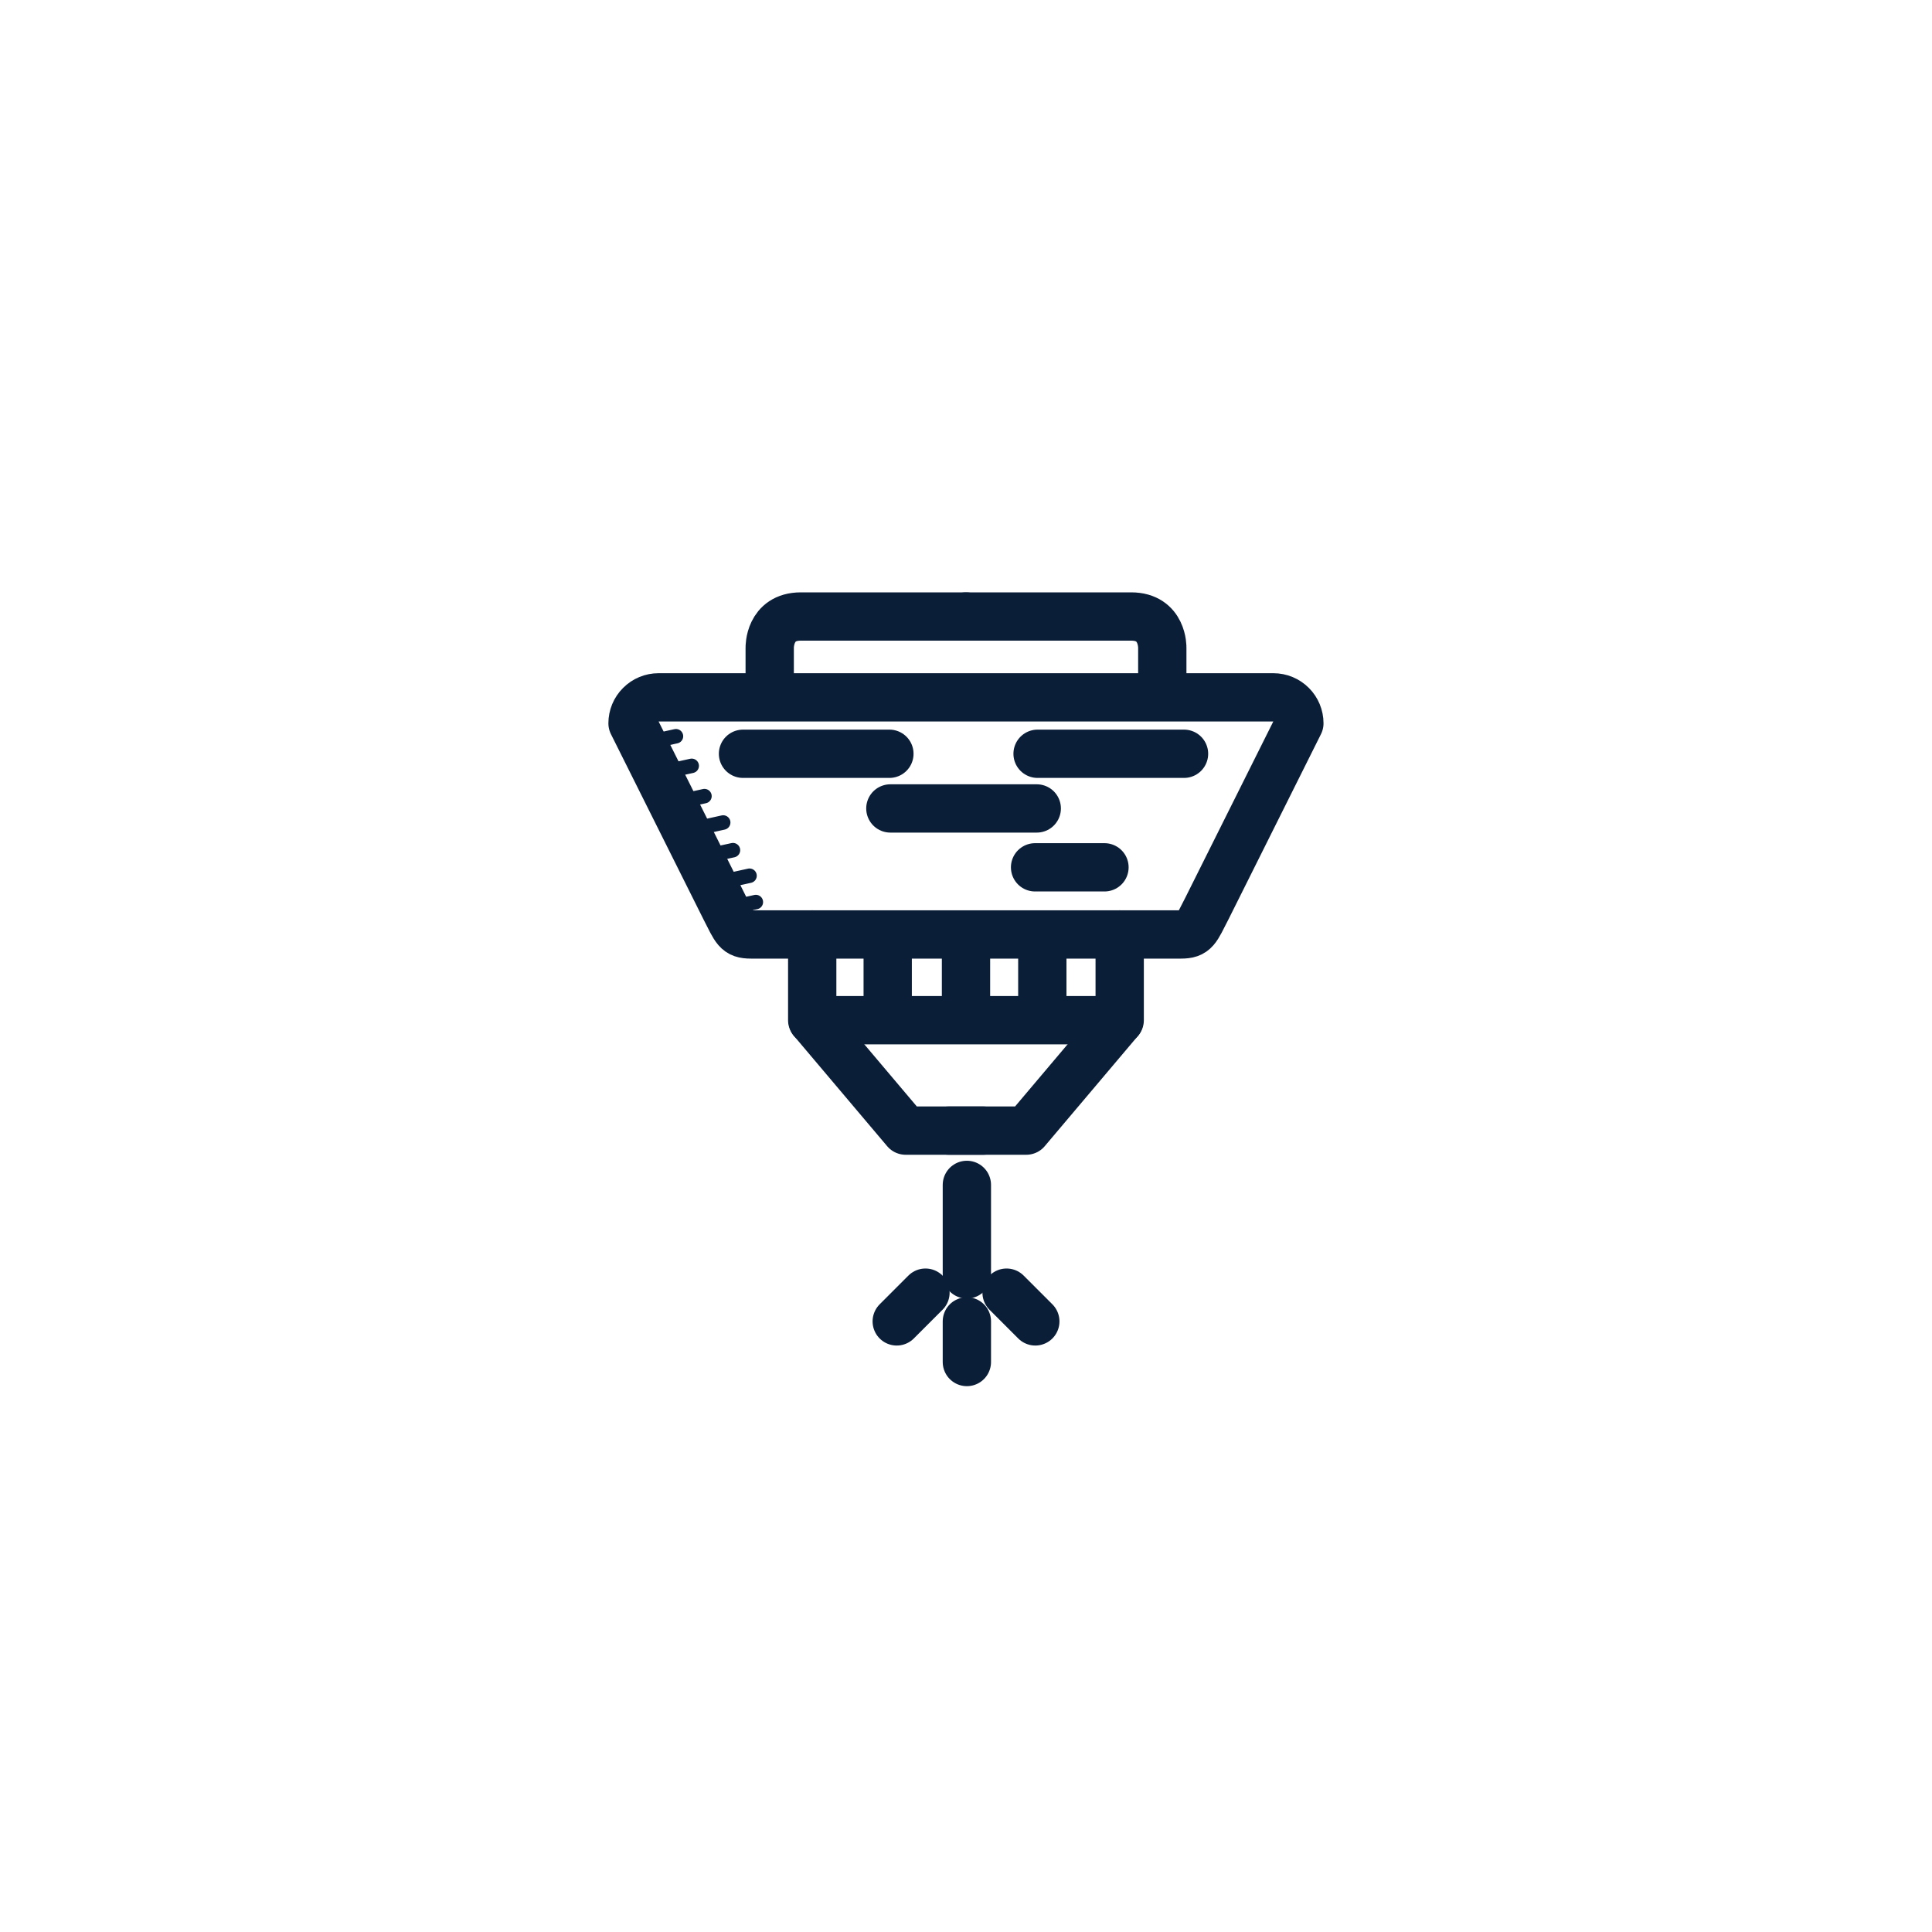
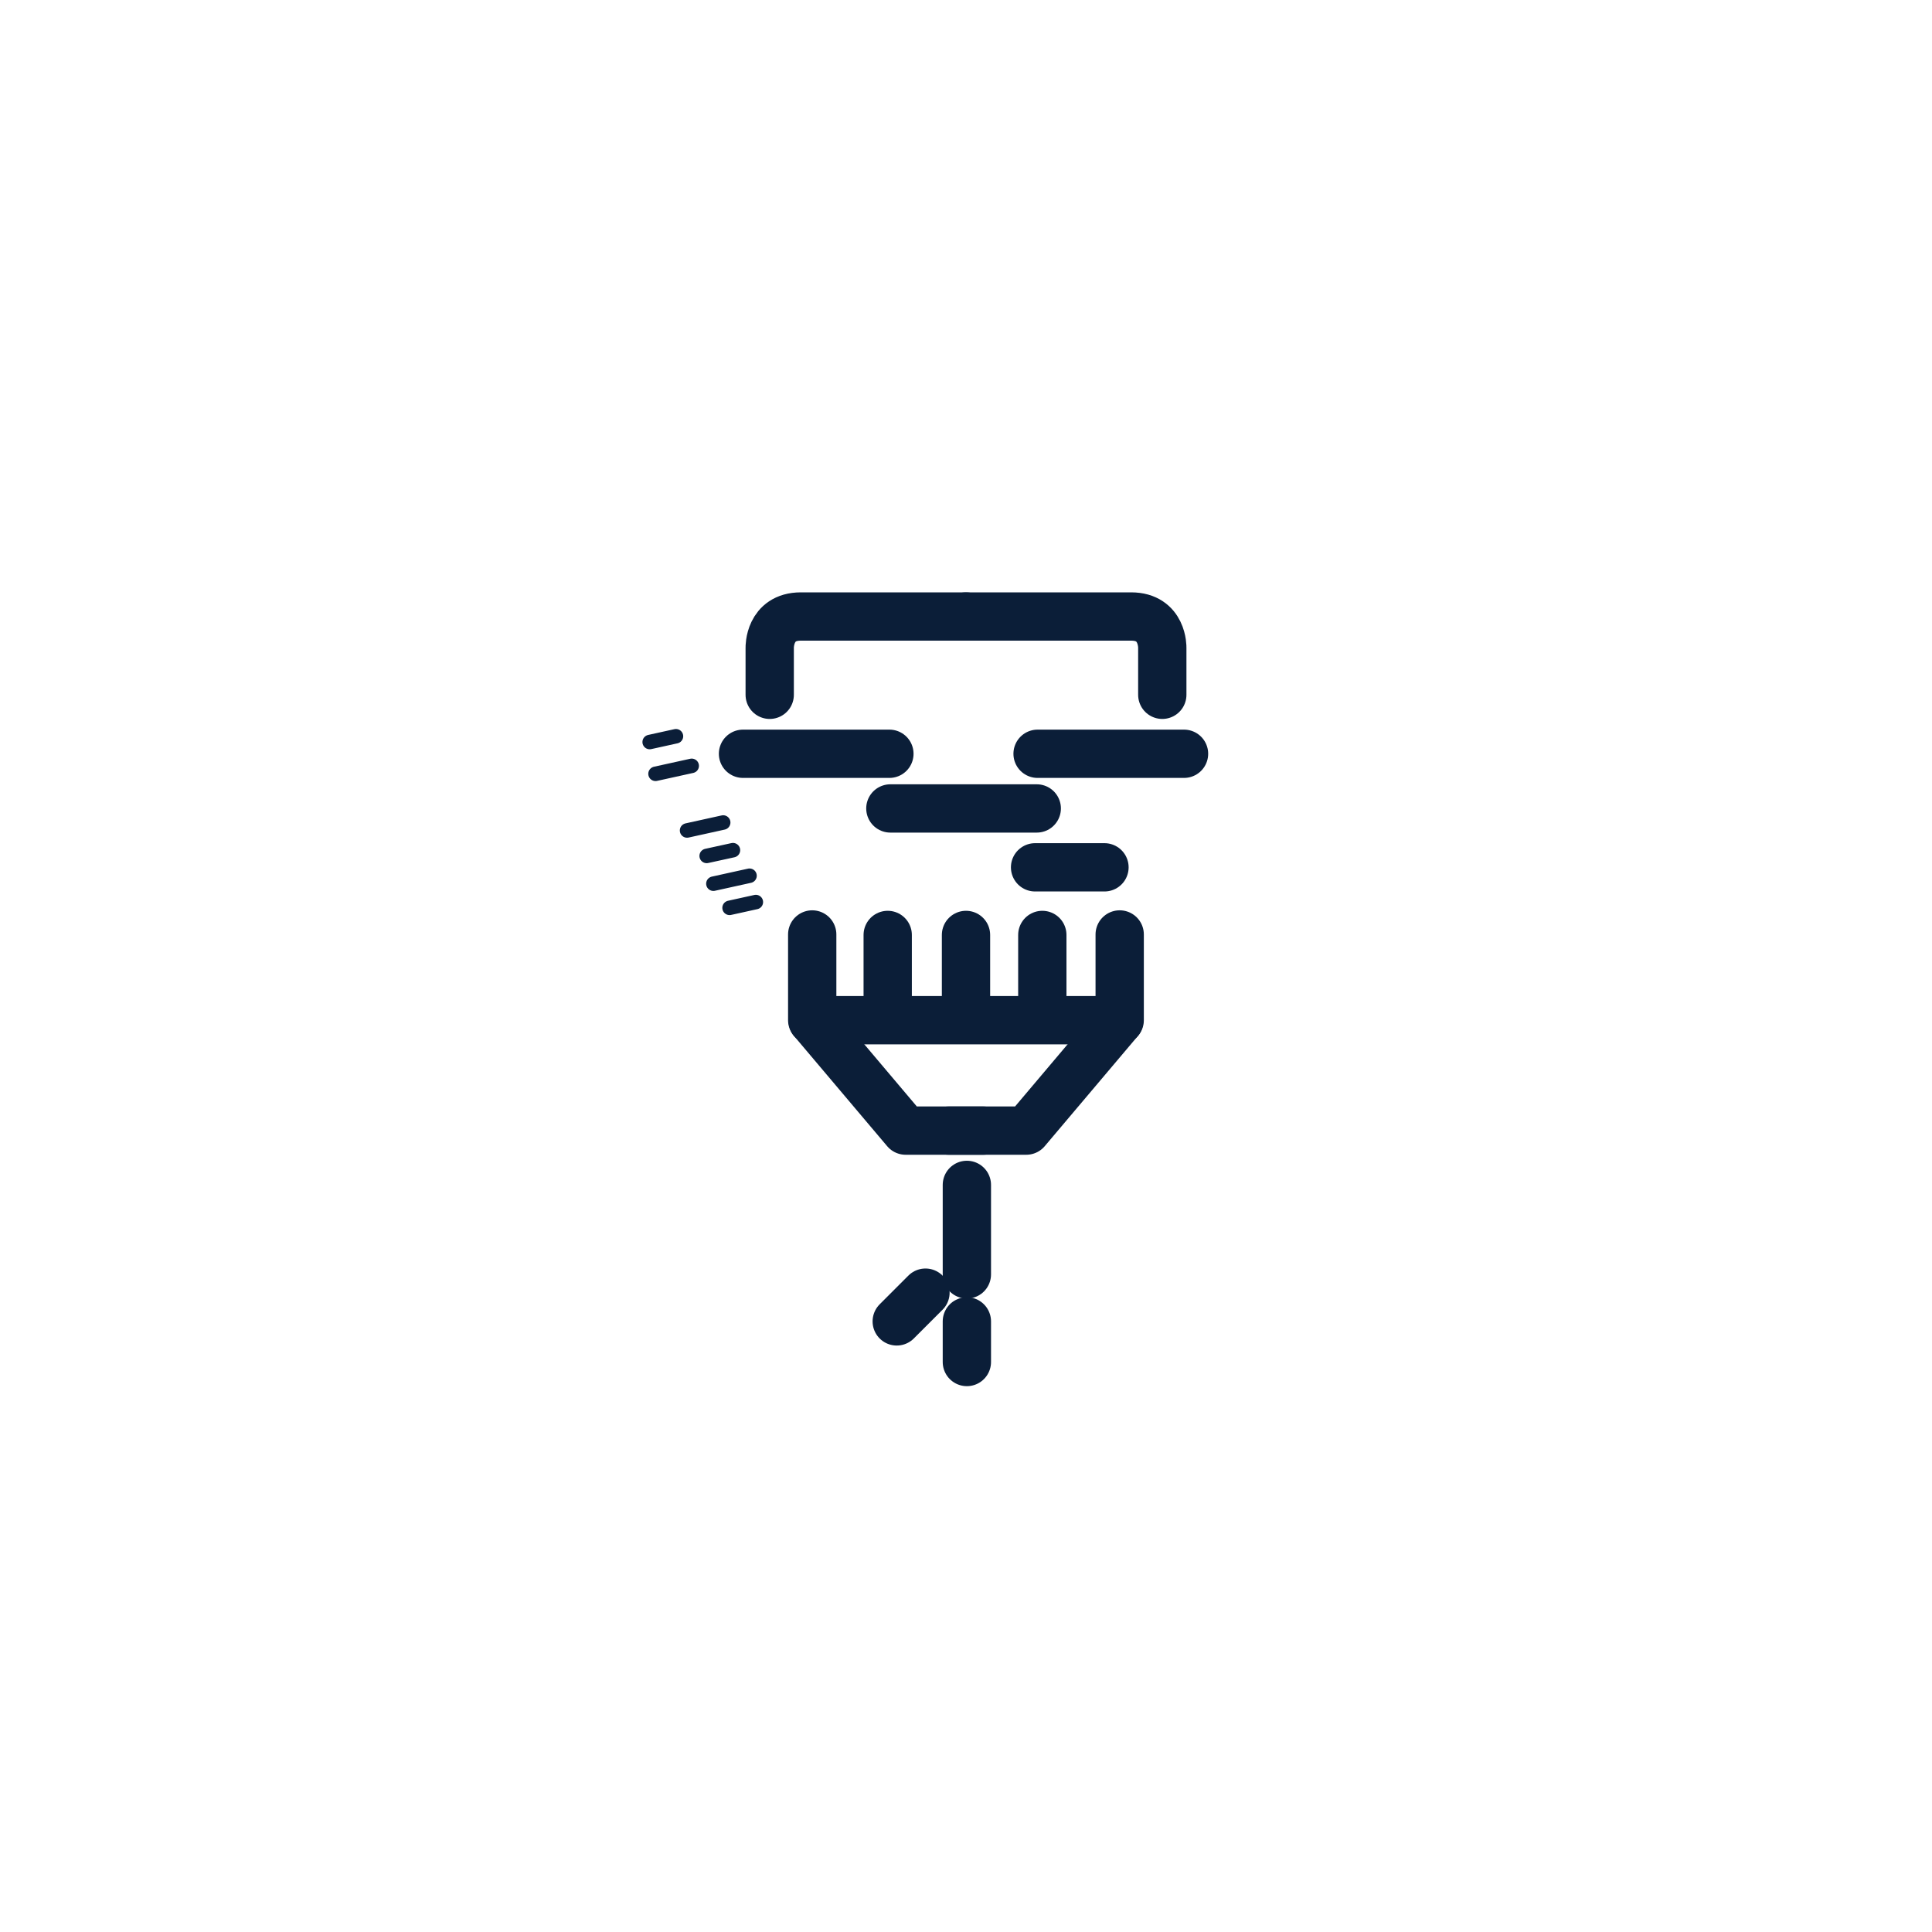
<svg xmlns="http://www.w3.org/2000/svg" width="40" height="40" viewBox="0 0 40 40" fill="none">
  <path d="M13.451 15.363L13.995 15.243" stroke="#0B1E38" stroke-width="0.3" stroke-linecap="round" stroke-linejoin="round" />
  <path d="M13.572 16.021L14.321 15.856" stroke="#0B1E38" stroke-width="0.3" stroke-linecap="round" stroke-linejoin="round" />
-   <path d="M14.041 16.603L14.585 16.483" stroke="#0B1E38" stroke-width="0.3" stroke-linecap="round" stroke-linejoin="round" />
  <path d="M14.225 17.194L14.973 17.029" stroke="#0B1E38" stroke-width="0.3" stroke-linecap="round" stroke-linejoin="round" />
  <path d="M14.631 17.721L15.175 17.602" stroke="#0B1E38" stroke-width="0.3" stroke-linecap="round" stroke-linejoin="round" />
  <path d="M14.77 18.296L15.518 18.131" stroke="#0B1E38" stroke-width="0.3" stroke-linecap="round" stroke-linejoin="round" />
  <path d="M15.105 18.796L15.649 18.676" stroke="#0B1E38" stroke-width="0.3" stroke-linecap="round" stroke-linejoin="round" />
  <path d="M20.018 24.532V26.385" stroke="#0B1E38" stroke-linecap="round" stroke-linejoin="round" />
  <path d="M20.018 27.358V28.199" stroke="#0B1E38" stroke-linecap="round" stroke-linejoin="round" />
-   <path d="M20.84 26.763L21.435 27.358" stroke="#0B1E38" stroke-linecap="round" stroke-linejoin="round" />
  <path d="M19.161 26.763L18.566 27.358" stroke="#0B1E38" stroke-linecap="round" stroke-linejoin="round" />
  <path d="M15.936 14.385V13.41C15.936 13.41 15.92 12.764 16.581 12.764H20" stroke="#0B1E38" stroke-linecap="round" stroke-linejoin="round" />
  <path d="M24.064 14.385V13.41C24.064 13.41 24.08 12.764 23.419 12.764H20" stroke="#0B1E38" stroke-linecap="round" stroke-linejoin="round" />
-   <path d="M26.364 14.438H13.634C13.491 14.438 13.354 14.495 13.254 14.596C13.152 14.697 13.096 14.833 13.096 14.976L15.011 18.809C15.235 19.246 15.252 19.347 15.549 19.347H24.449C24.746 19.347 24.763 19.246 24.988 18.809L26.902 14.976C26.902 14.833 26.846 14.697 26.745 14.596C26.644 14.495 26.507 14.438 26.364 14.438V14.438Z" stroke="#0B1E38" stroke-linecap="round" stroke-linejoin="round" />
  <path d="M16.816 19.347V21.122H23.182V19.347" stroke="#0B1E38" stroke-linecap="round" stroke-linejoin="round" />
  <path d="M20.357 23.408H18.75L16.828 21.134" stroke="#0B1E38" stroke-linecap="round" stroke-linejoin="round" />
  <path d="M19.641 23.408H21.248L23.17 21.134" stroke="#0B1E38" stroke-linecap="round" stroke-linejoin="round" />
  <path d="M18.379 19.357V21.064" stroke="#0B1E38" stroke-linecap="round" stroke-linejoin="round" />
  <path d="M21.58 19.357V21.064" stroke="#0B1E38" stroke-linecap="round" stroke-linejoin="round" />
  <path d="M20 19.357V21.064" stroke="#0B1E38" stroke-linecap="round" stroke-linejoin="round" />
  <path d="M15.383 15.606H18.414" stroke="#0B1E38" stroke-linecap="round" stroke-linejoin="round" />
  <path d="M21.482 15.606H24.514" stroke="#0B1E38" stroke-linecap="round" stroke-linejoin="round" />
  <path d="M18.434 16.738H21.465" stroke="#0B1E38" stroke-linecap="round" stroke-linejoin="round" />
  <path d="M21.43 17.957H22.867" stroke="#0B1E38" stroke-linecap="round" stroke-linejoin="round" />
</svg>